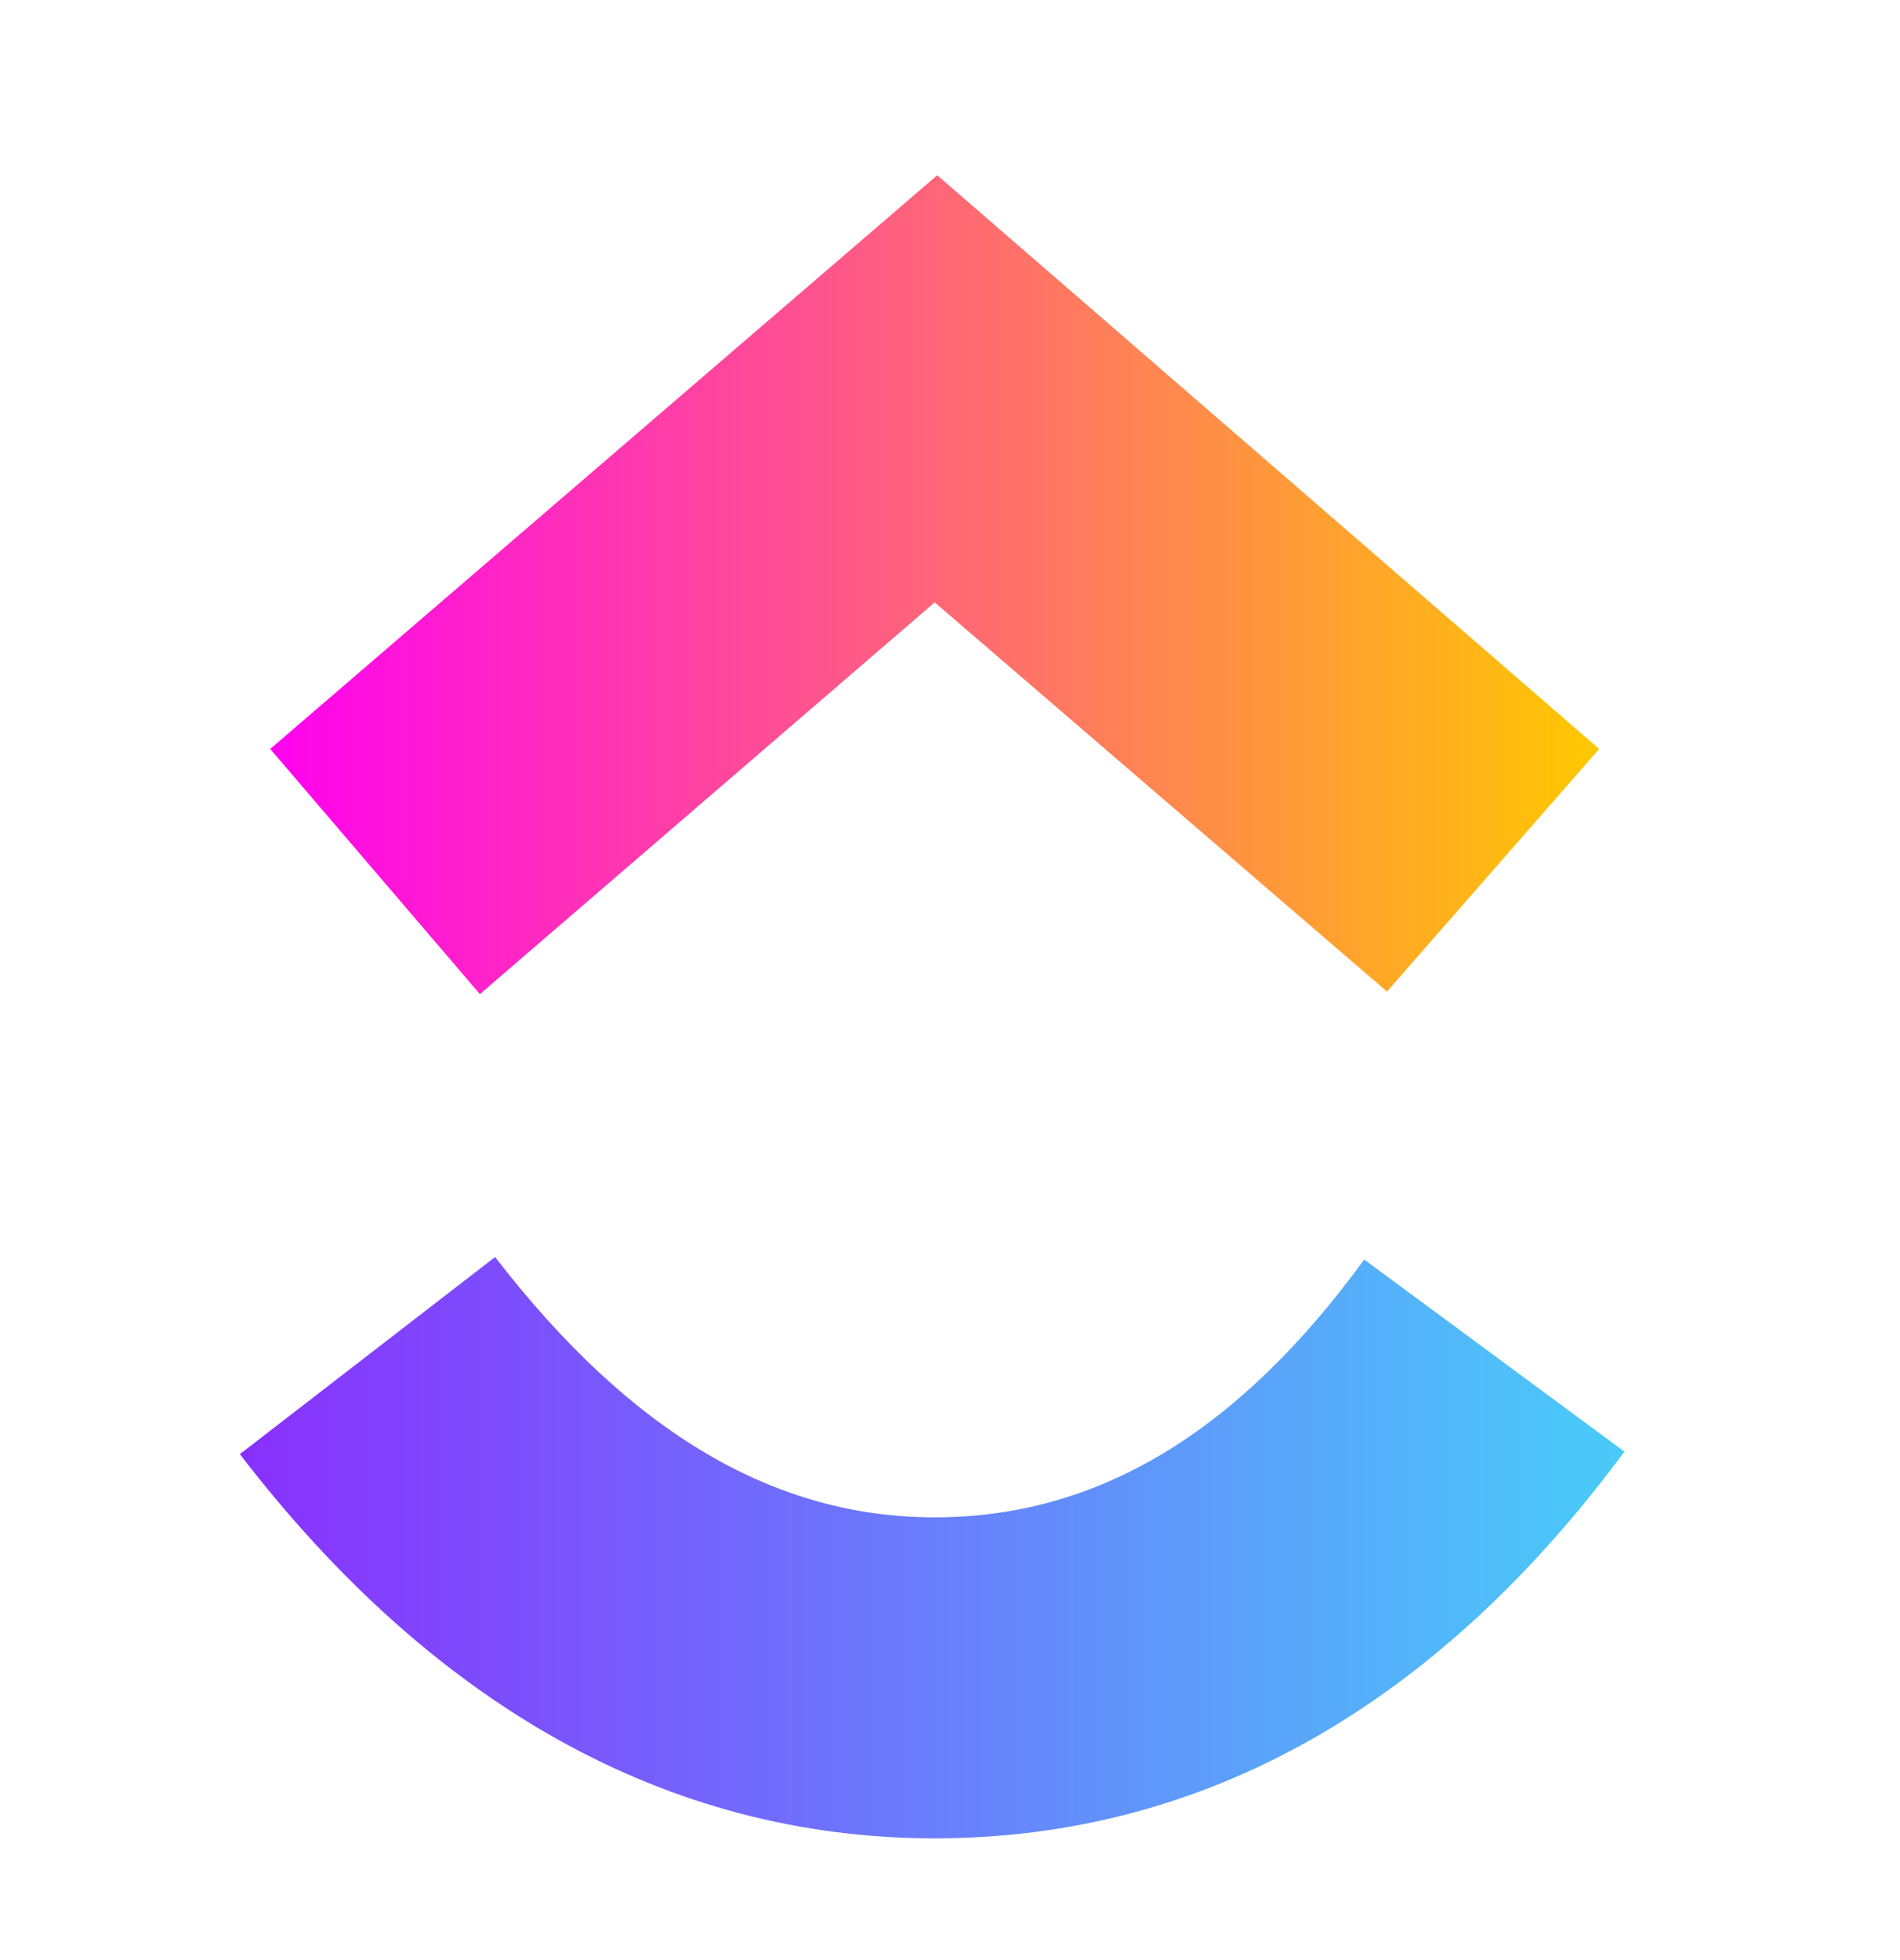
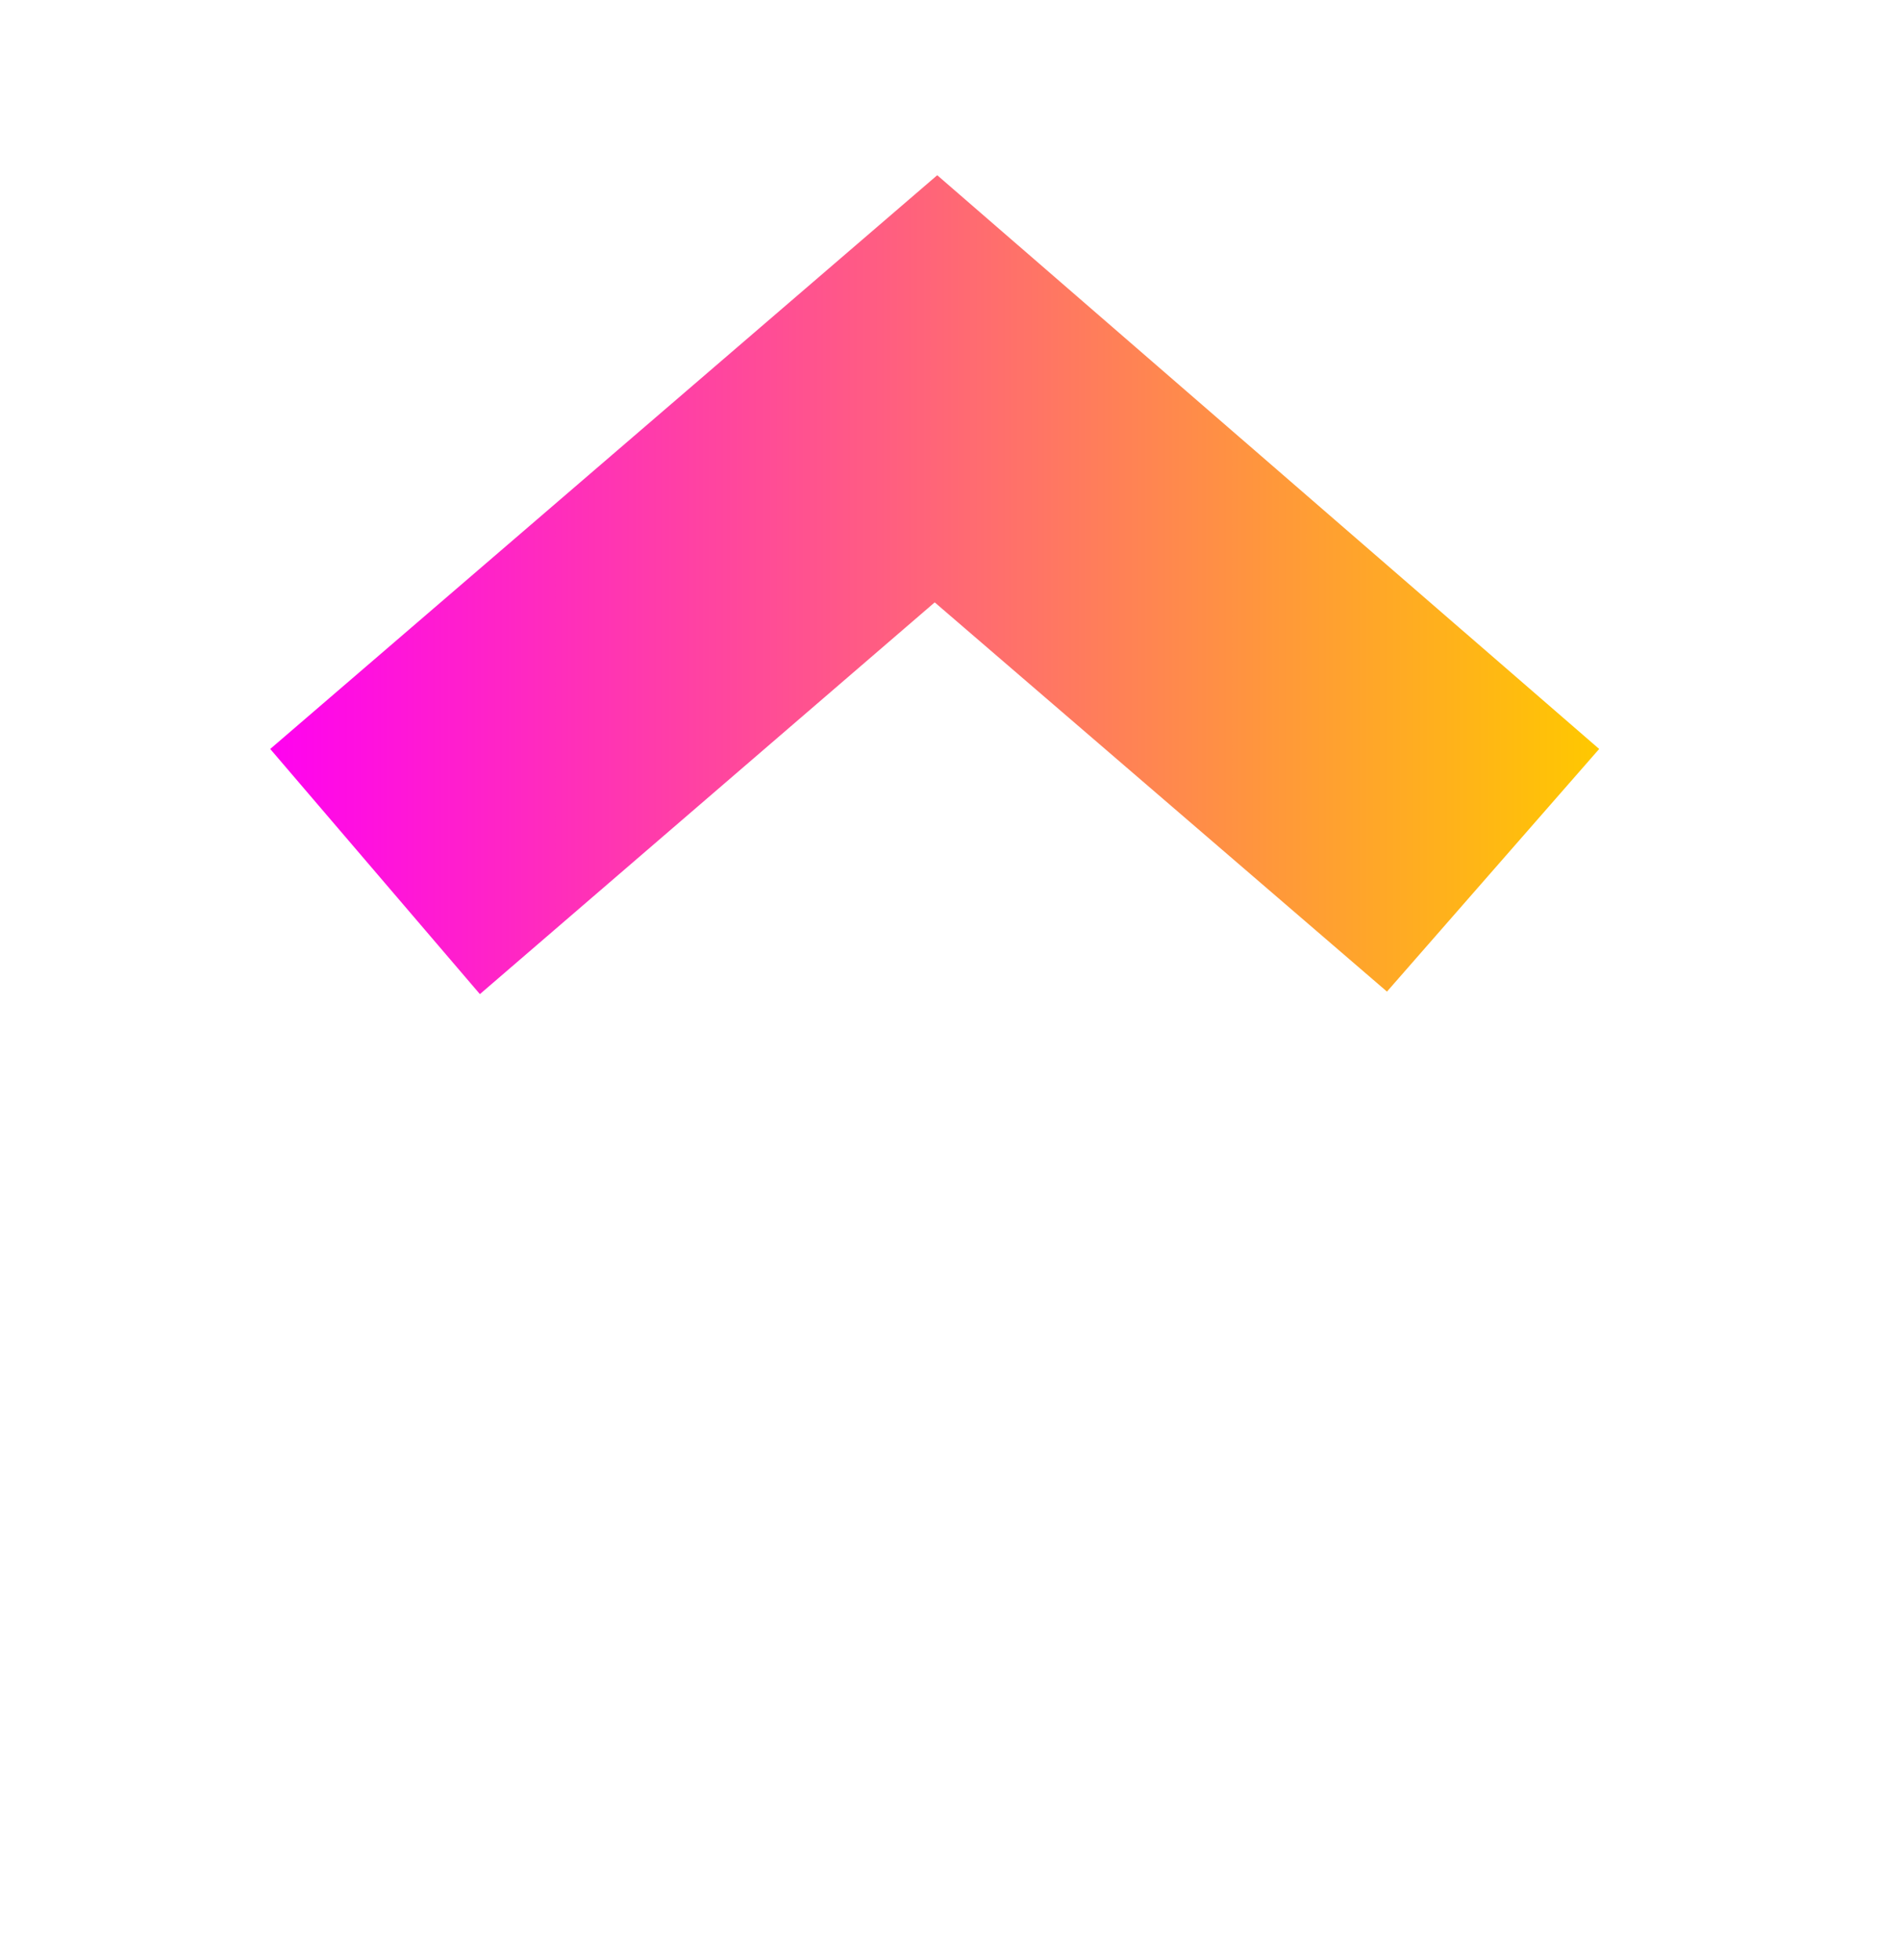
<svg xmlns="http://www.w3.org/2000/svg" width="64" height="66" viewBox="0 0 64 66" fill="none">
  <g filter="url(#filter0_d_238_8176)">
    <g clip-path="url(#clip0_238_8176)">
-       <path fill-rule="evenodd" clip-rule="evenodd" d="M8.08 46.964L16.676 40.326C21.272 46.283 26.123 49.092 31.484 49.092C36.846 49.092 41.612 46.368 45.952 40.411L54.718 46.879C48.42 55.389 40.591 59.9 31.484 59.9C22.463 59.9 14.548 55.389 8.08 46.964Z" fill="url(#paint0_linear_238_8176)" />
      <path fill-rule="evenodd" clip-rule="evenodd" d="M31.485 18.283L16.165 31.474L9.102 23.219L31.57 3.9L53.867 23.219L46.719 31.389L31.485 18.283Z" fill="url(#paint1_linear_238_8176)" />
    </g>
  </g>
  <defs>
    <filter id="filter0_d_238_8176" x="-4" y="-2" width="72" height="72" filterUnits="userSpaceOnUse" color-interpolation-filters="sRGB">
      <feFlood flood-opacity="0" result="BackgroundImageFix" />
      <feColorMatrix in="SourceAlpha" type="matrix" values="0 0 0 0 0 0 0 0 0 0 0 0 0 0 0 0 0 0 127 0" result="hardAlpha" />
      <feOffset dy="2" />
      <feGaussianBlur stdDeviation="2" />
      <feColorMatrix type="matrix" values="0 0 0 0 0.063 0 0 0 0 0.094 0 0 0 0 0.157 0 0 0 0.05 0" />
      <feBlend mode="normal" in2="BackgroundImageFix" result="effect1_dropShadow_238_8176" />
      <feBlend mode="normal" in="SourceGraphic" in2="effect1_dropShadow_238_8176" result="shape" />
    </filter>
    <linearGradient id="paint0_linear_238_8176" x1="8.08" y1="50.123" x2="54.756" y2="50.123" gradientUnits="userSpaceOnUse">
      <stop stop-color="#8930FD" />
      <stop offset="1" stop-color="#49CCF9" />
    </linearGradient>
    <linearGradient id="paint1_linear_238_8176" x1="9.098" y1="17.682" x2="53.821" y2="17.682" gradientUnits="userSpaceOnUse">
      <stop stop-color="#FF02F0" />
      <stop offset="1" stop-color="#FFC800" />
    </linearGradient>
    <clipPath id="clip0_238_8176">
      <rect width="46.638" height="56" fill="white" transform="translate(8.08 3.9)" />
    </clipPath>
  </defs>
</svg>